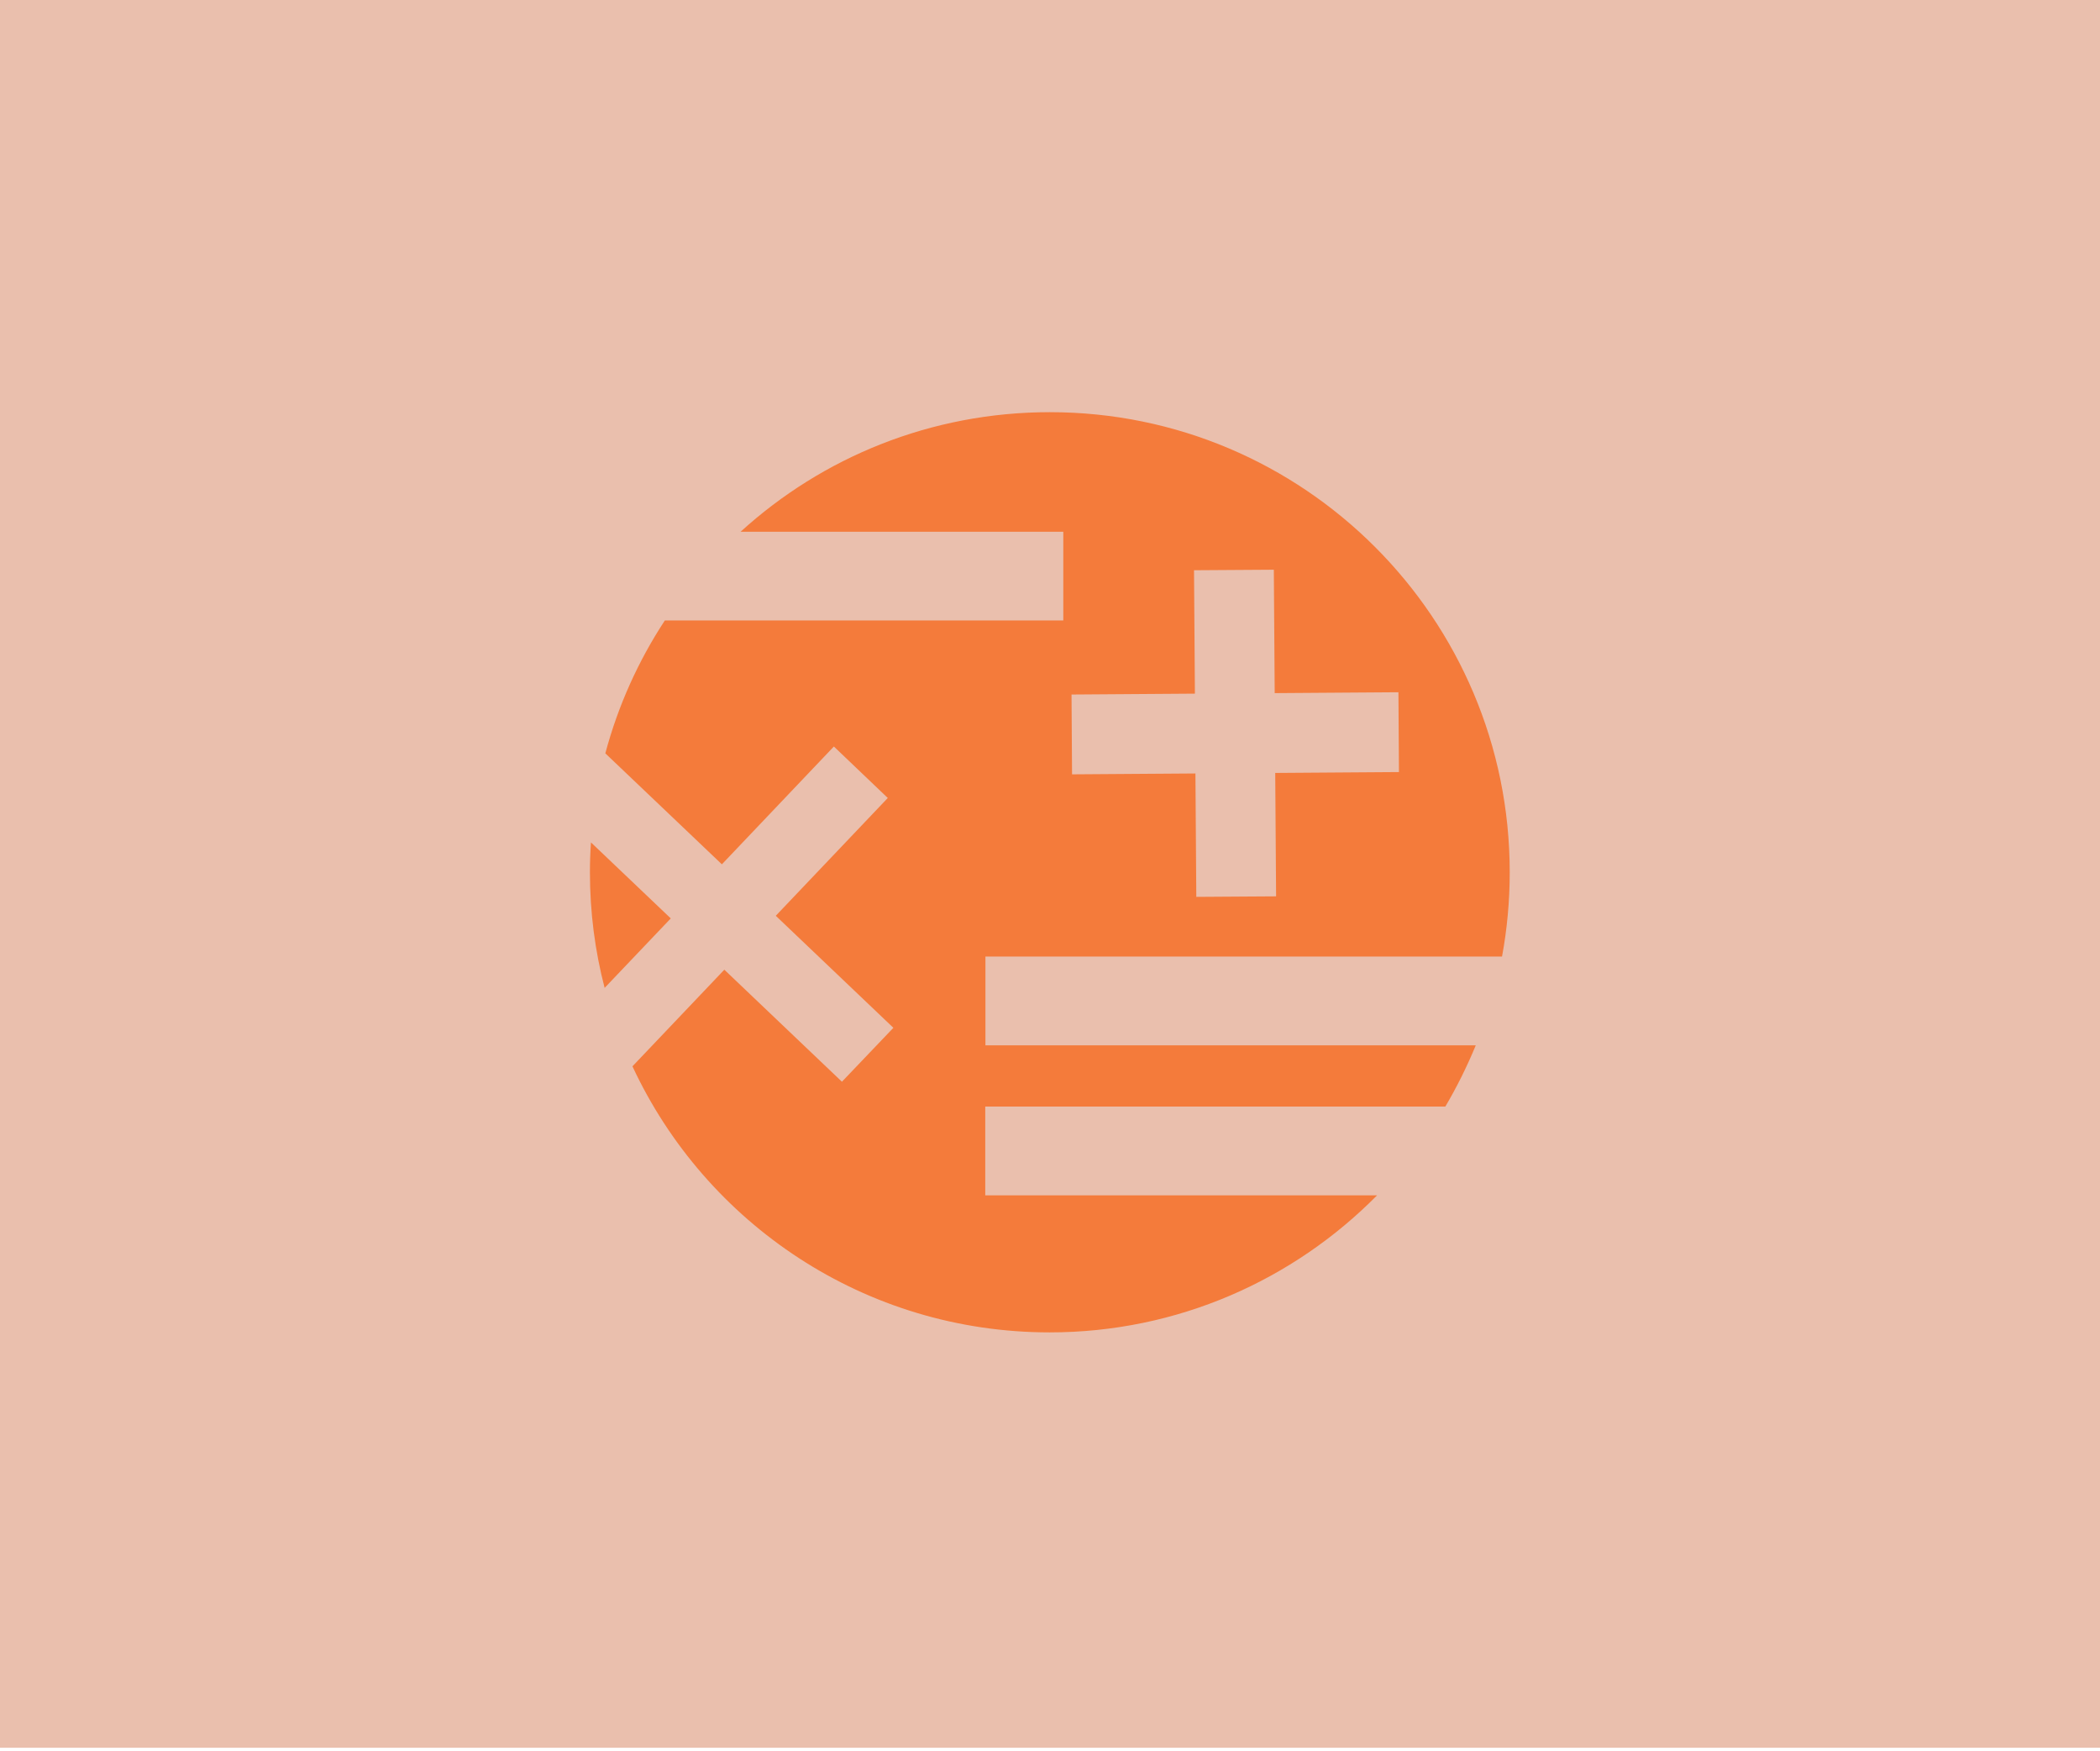
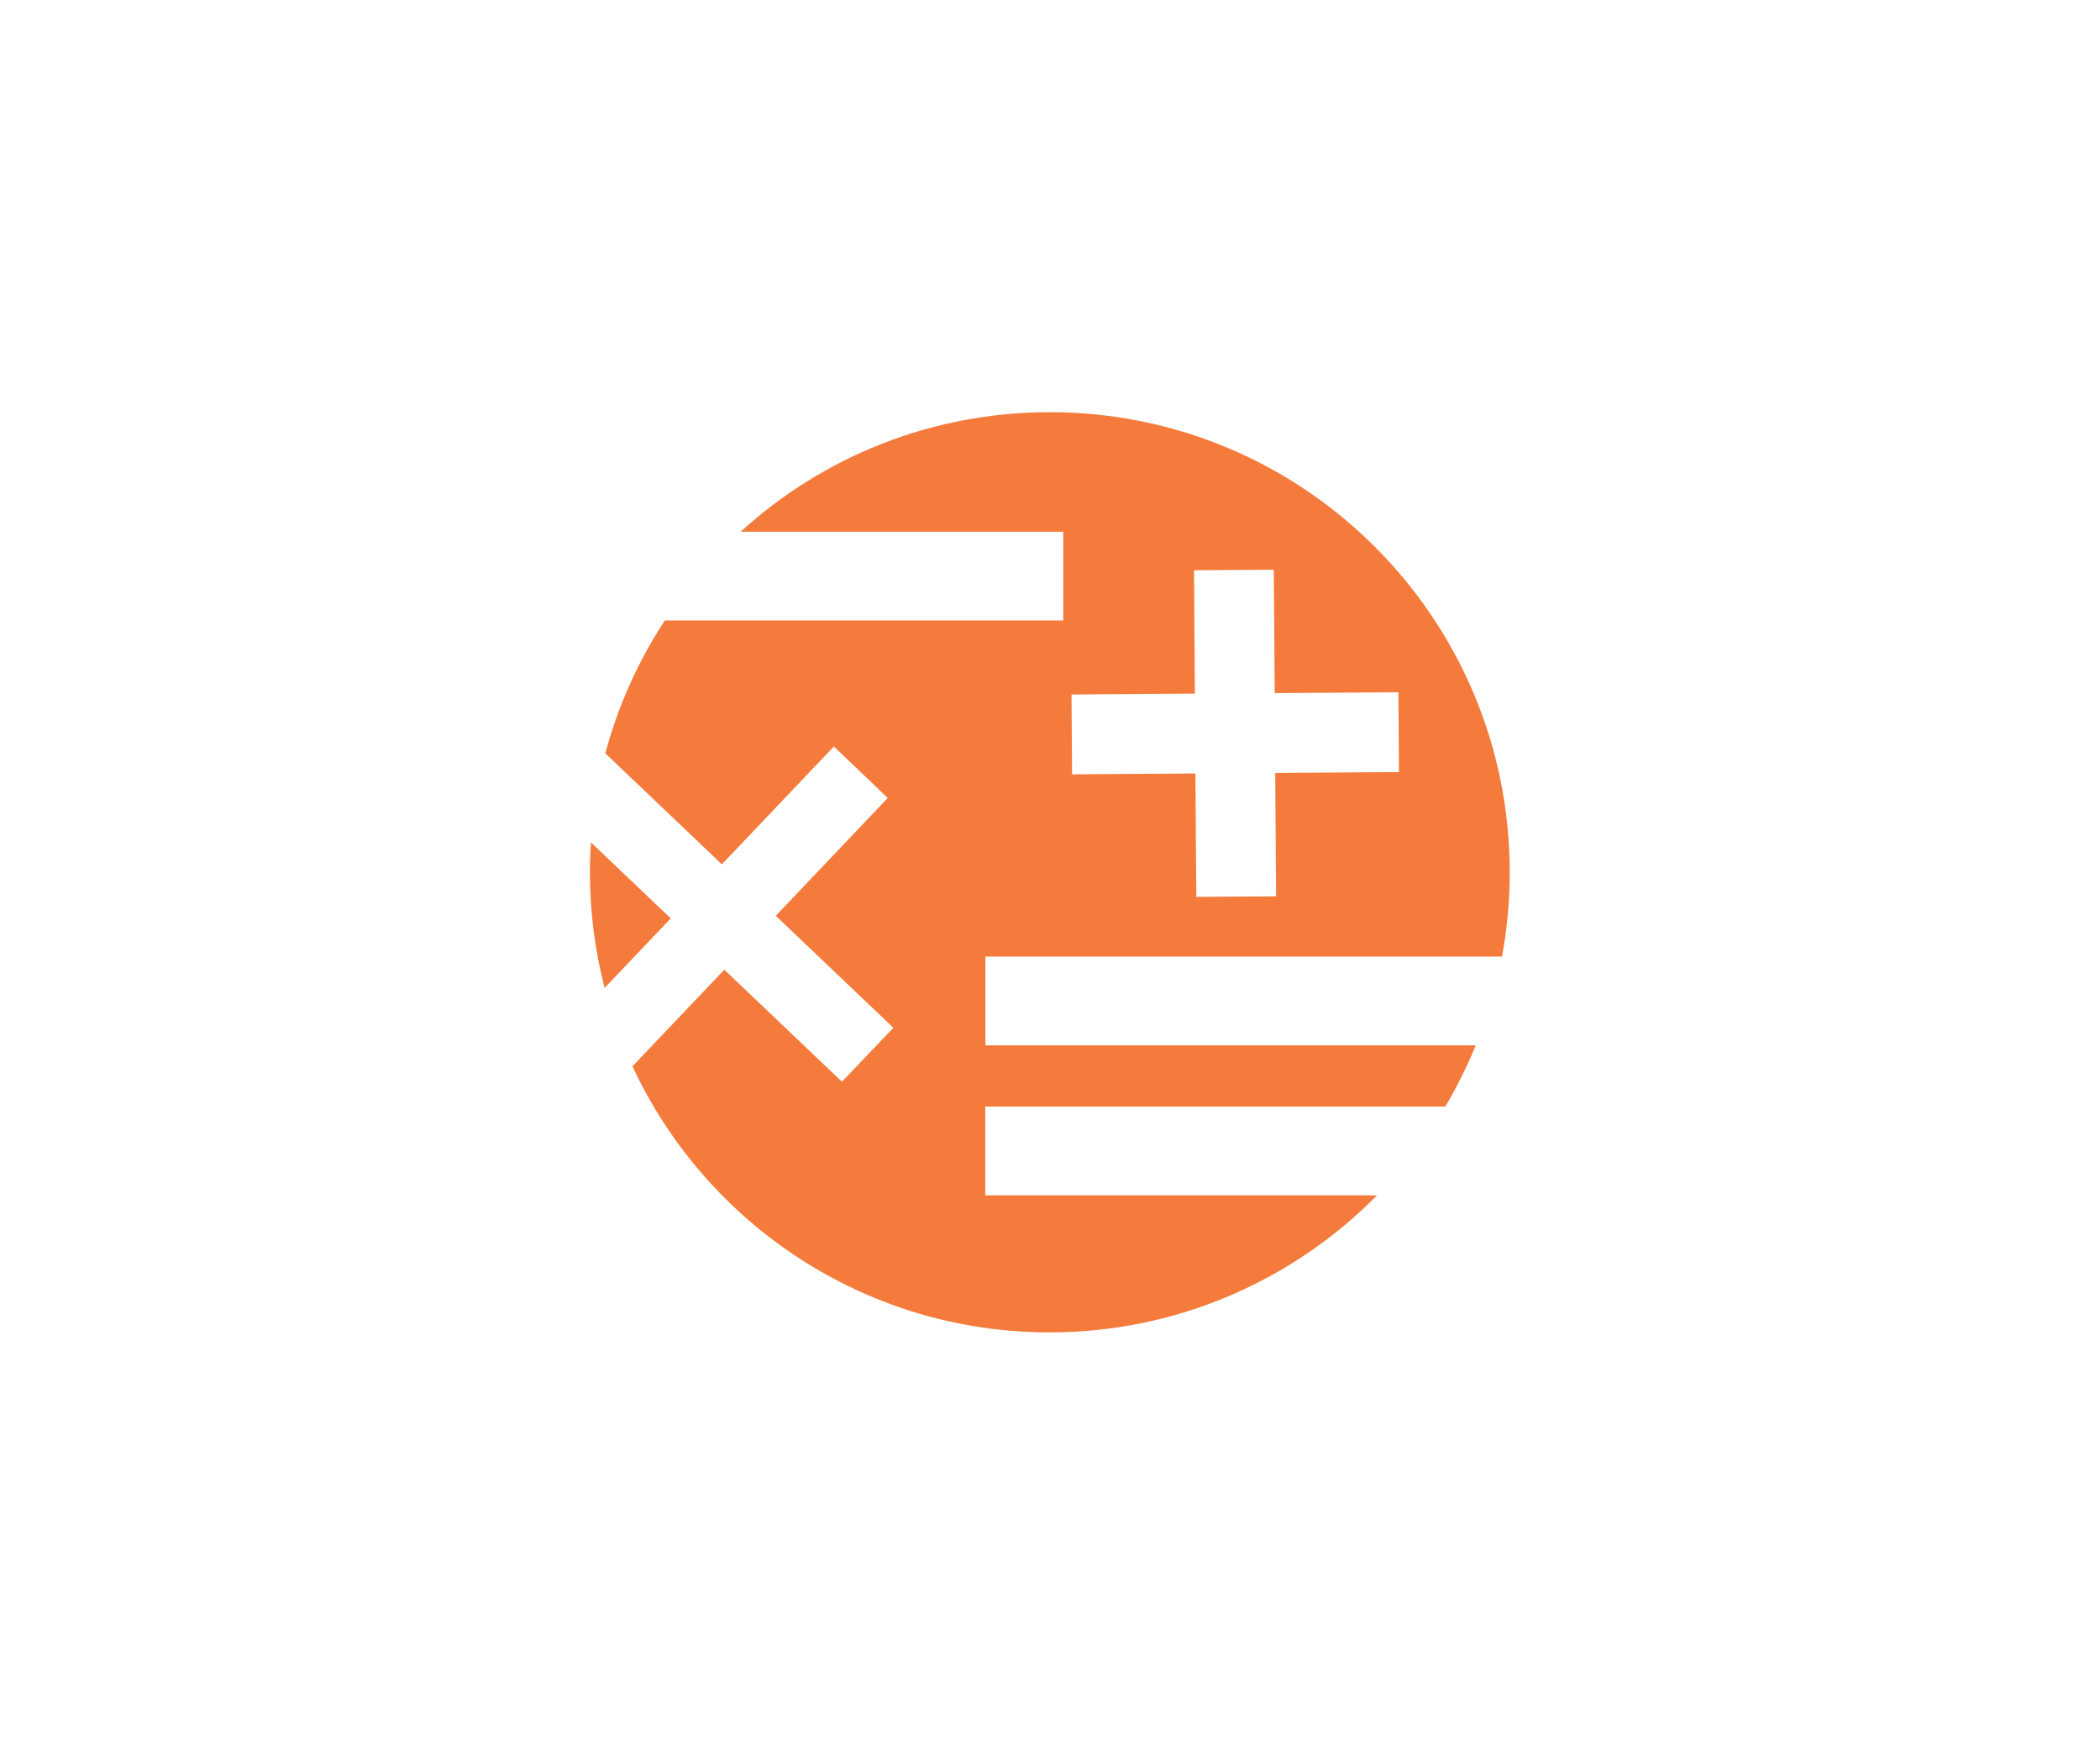
<svg xmlns="http://www.w3.org/2000/svg" id="Layer_1" data-name="Layer 1" width="42.33mm" height="35.28mm" viewBox="0 0 120 100">
  <defs>
    <style>
      .cls-1 {
        fill: #f47b3b;
      }

      .cls-2 {
        fill: #eabfad;
      }
    </style>
  </defs>
-   <rect class="cls-2" y="-.16" width="120" height="100" />
  <g>
    <path class="cls-1" d="M33.77,48.11c-.04.57-.06,1.14-.06,1.72,0,2.28.29,4.49.84,6.6l3.78-3.97-4.56-4.34Z" />
    <path class="cls-1" d="M56.31,59.71v-5.07h29.52c.29-1.56.44-3.17.44-4.82,0-14.51-11.77-26.28-26.28-26.28-6.8,0-13,2.58-17.67,6.83h18.44v5.07h-22.77c-1.51,2.3-2.67,4.86-3.4,7.59l6.66,6.34,6.4-6.73,3.08,2.94-6.4,6.73,6.72,6.4-2.94,3.08-6.72-6.4-5.25,5.52c4.18,8.98,13.28,15.2,23.84,15.2h0c7.32,0,13.94-3,18.71-7.83h-22.39v-5.07h26.29c.66-1.12,1.24-2.29,1.74-3.5h-28.03ZM68.23,32.57l4.56-.03.05,7.05,7.07-.05.03,4.56-7.07.05.05,7.05-4.56.03-.05-7.05-7.05.05-.03-4.56,7.05-.05-.05-7.05Z" />
  </g>
</svg>